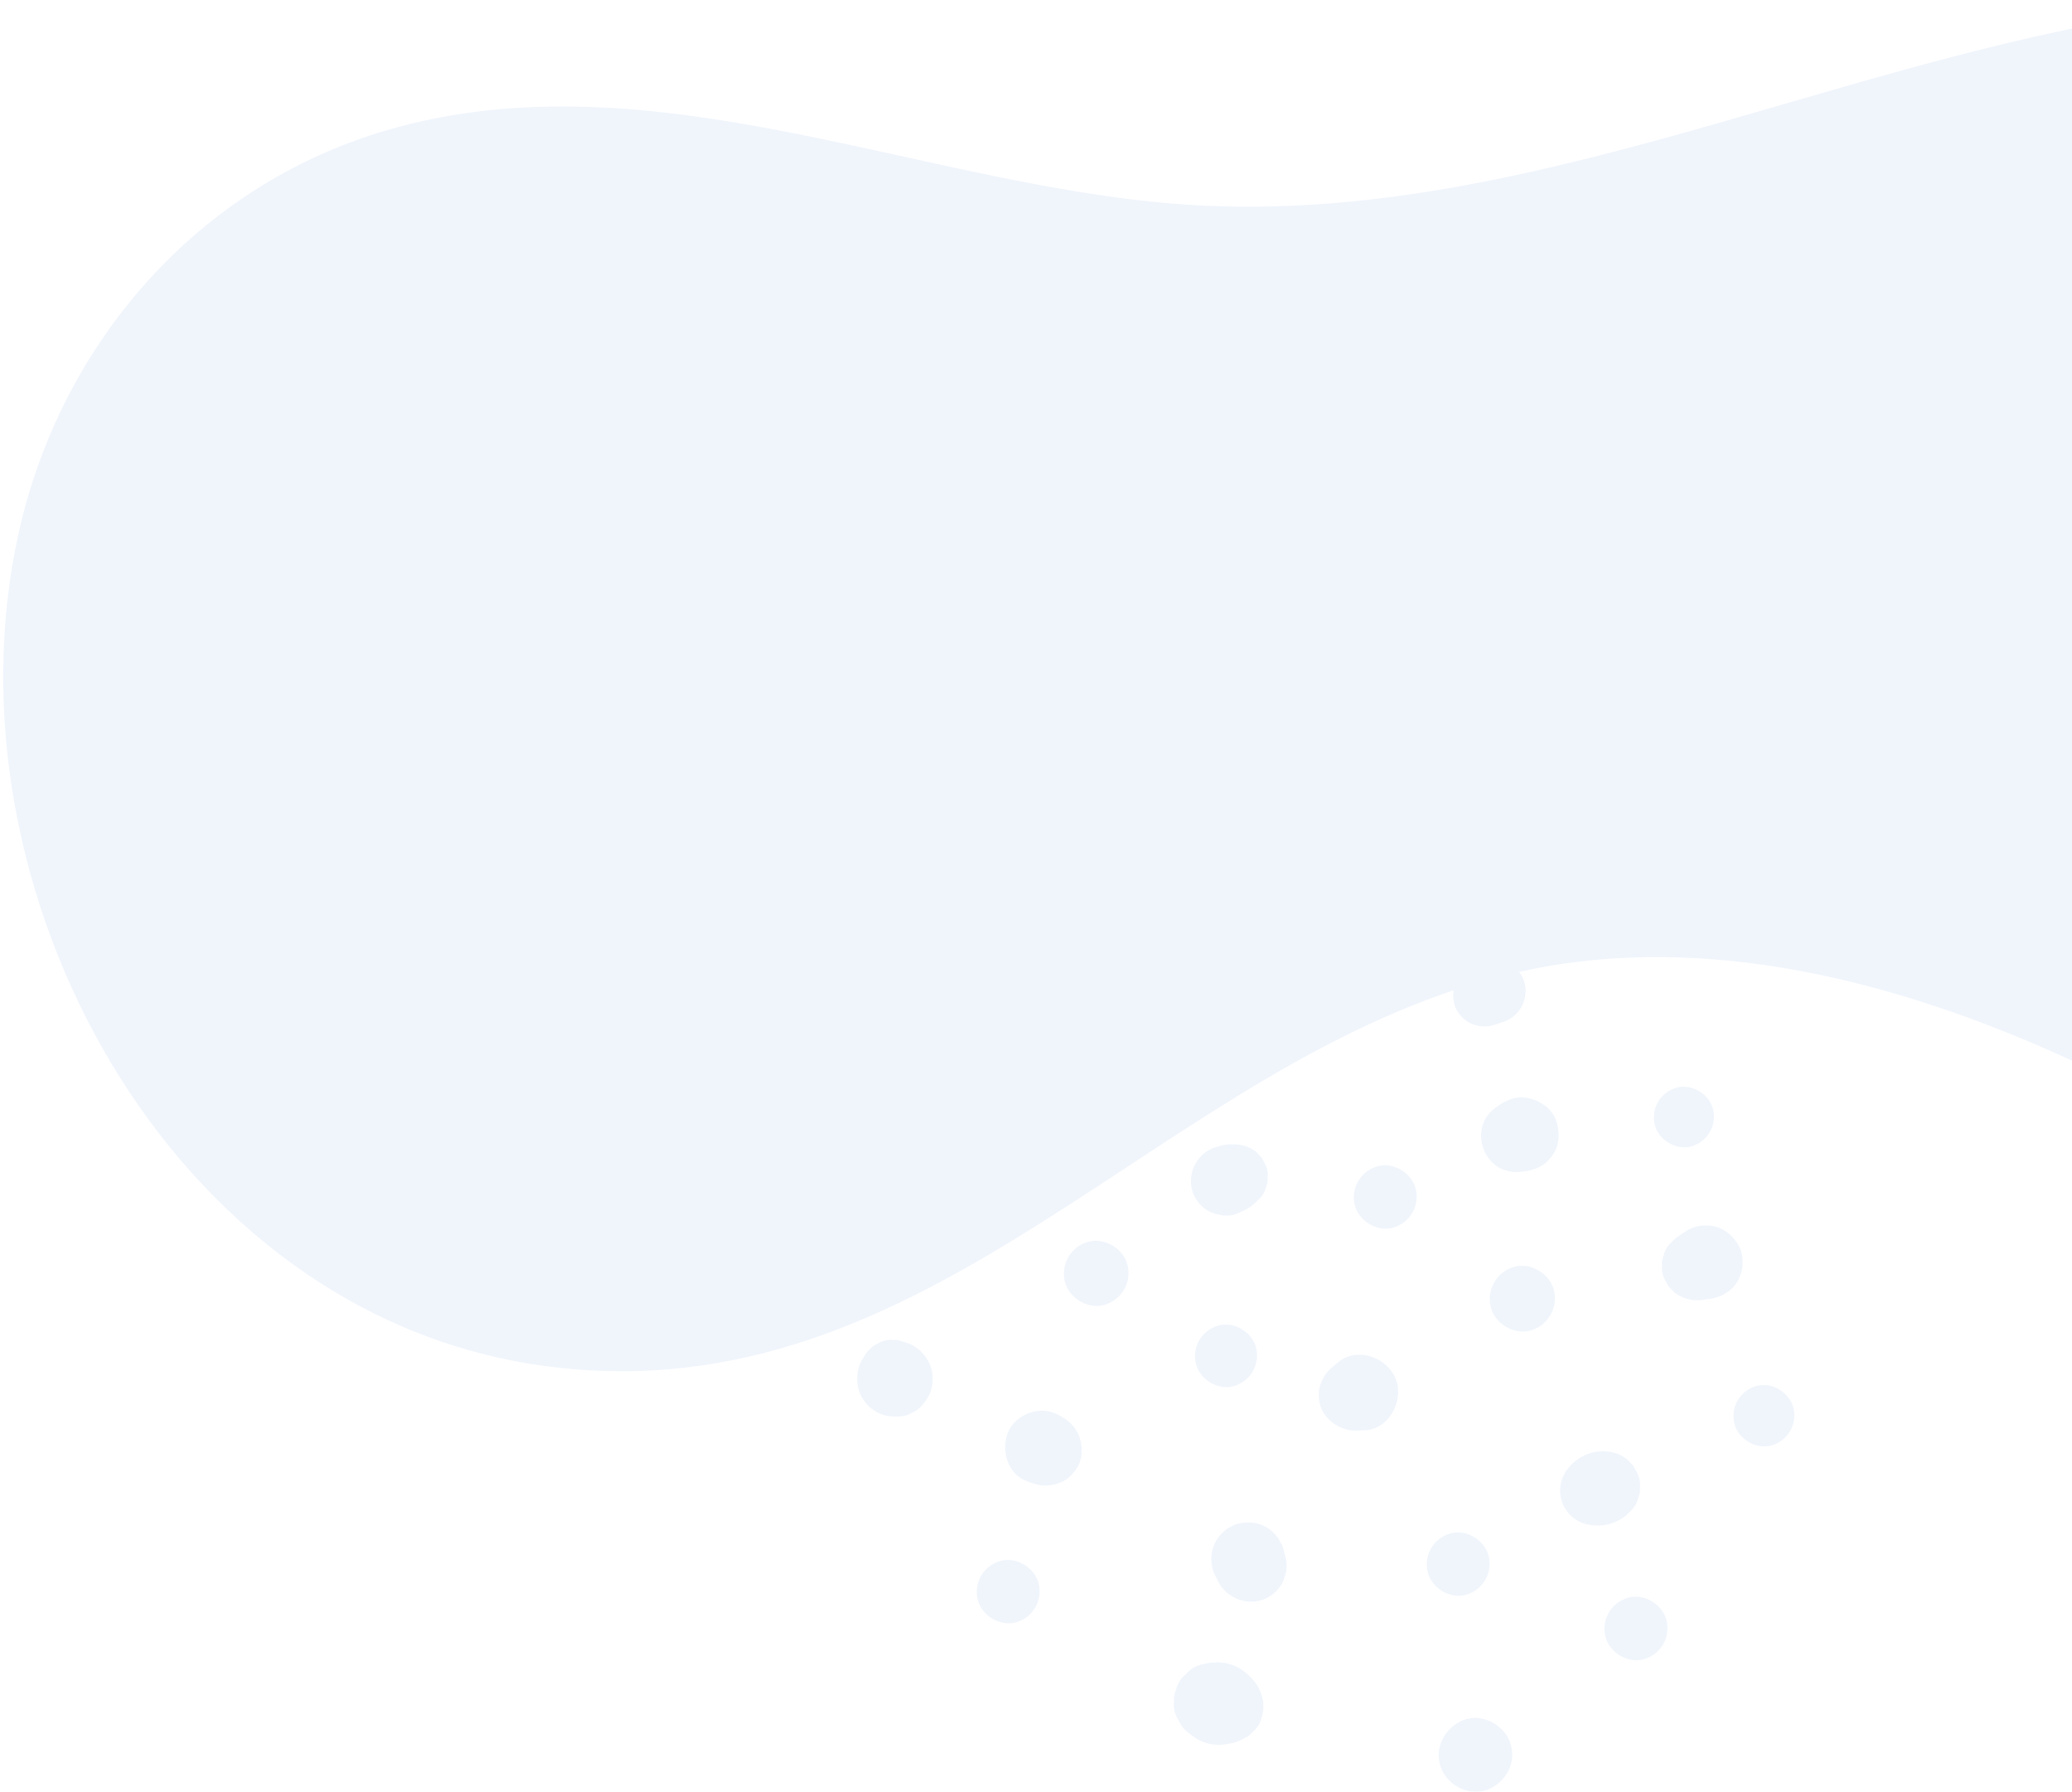
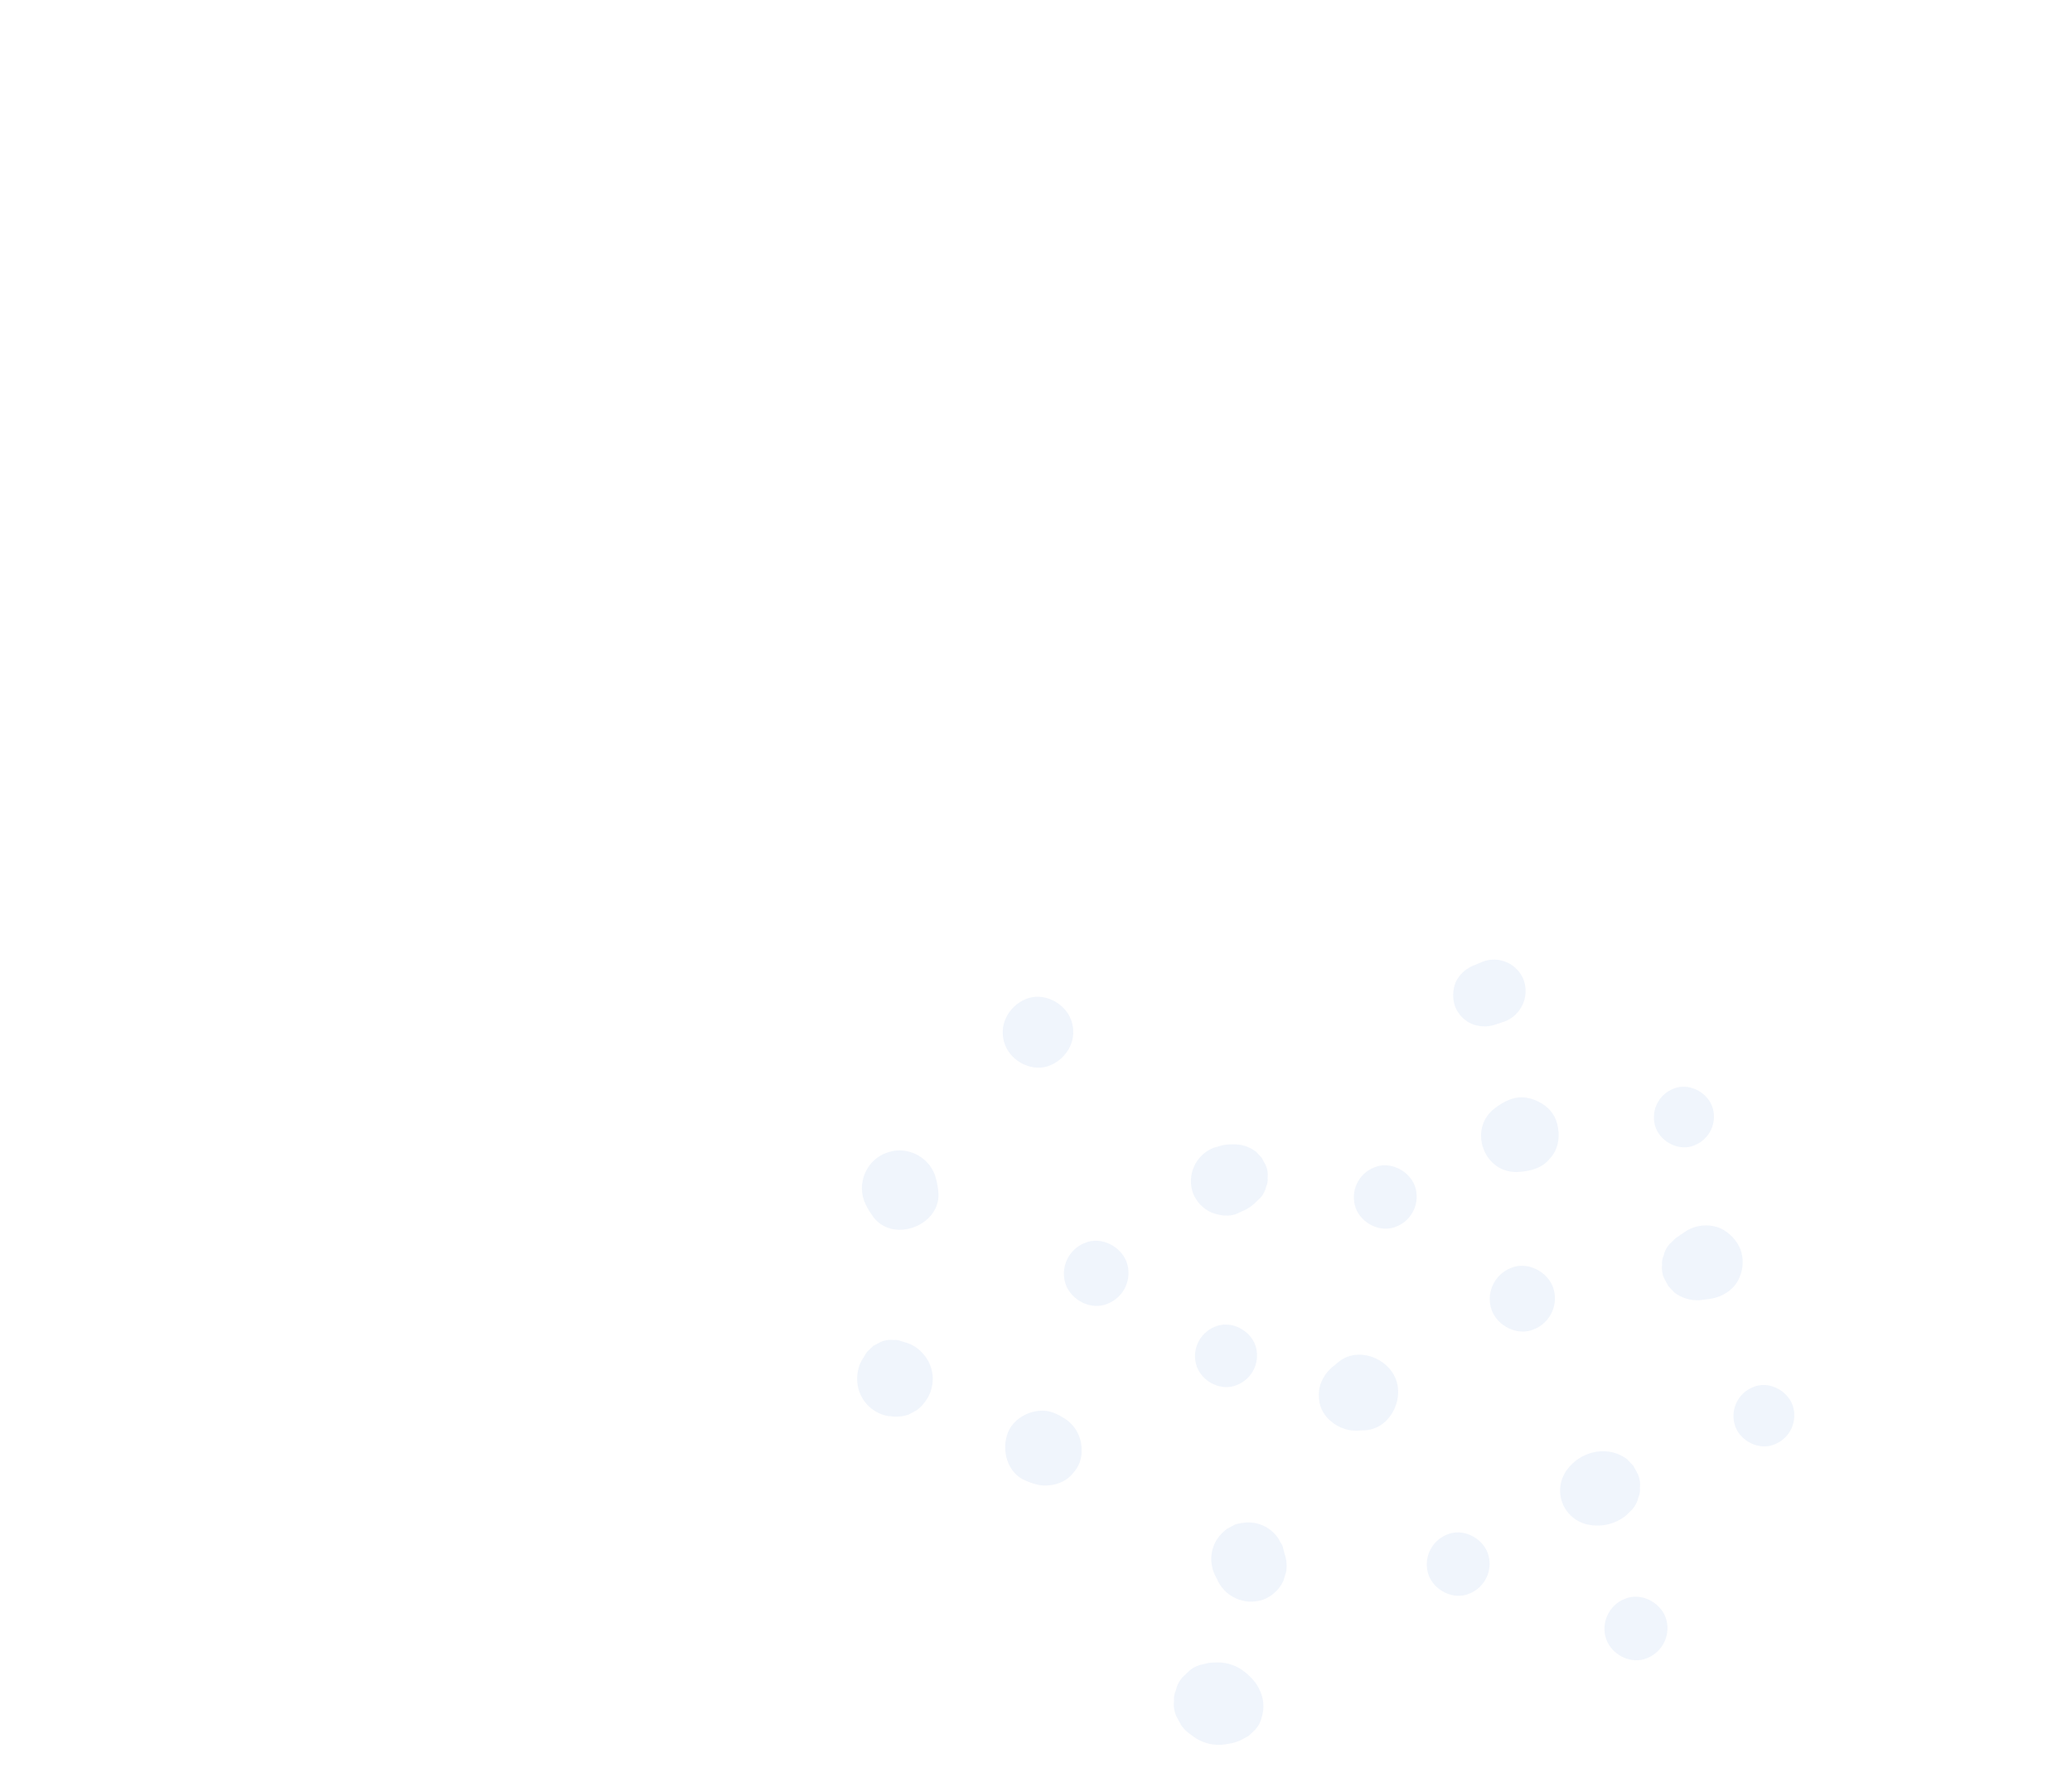
<svg xmlns="http://www.w3.org/2000/svg" id="_レイヤー_1" data-name="レイヤー 1" width="650" height="562" viewBox="0 0 650 562">
  <defs>
    <style>
      .cls-1 {
        fill: #6997de;
      }

      .cls-1, .cls-2 {
        stroke-width: 0px;
      }

      .cls-2 {
        fill: none;
      }

      .cls-3 {
        clip-path: url(#clippath-1);
      }

      .cls-4 {
        clip-path: url(#clippath);
      }

      .cls-5 {
        opacity: .1;
      }
    </style>
    <clipPath id="clippath">
-       <rect class="cls-2" x="1" width="1096.035" height="562.081" />
-     </clipPath>
+       </clipPath>
    <clipPath id="clippath-1">
      <rect class="cls-2" x="-229" width="1096.035" height="562.081" />
    </clipPath>
  </defs>
  <g id="_背景" data-name="背景" class="cls-5">
    <g id="_グループ_18" data-name="グループ 18">
      <g class="cls-4">
        <g id="_グループ_17" data-name="グループ 17">
-           <path id="_パス_5" data-name="パス 5" class="cls-1" d="m472.857,305.736c56.687-13.974,116.893.3,170.3,23.884s102.335,56.228,154.885,81.668,110.994,43.81,168.833,35.856,114.143-47.675,127.113-104.6c7.5-32.907.2-67.492-11.439-99.173C1026.543,90.857,861.073-13.602,699.3,1.437c-109.06,10.136-211.823,68.121-321.237,63.09h0c-84.718-3.9-172.141-48.5-256.934-23.62C61.964,58.267,19.1,107.61,5.849,167.148c-24.681,110.929,47.031,245.664,165.361,261.387,122.11,16.227,192.909-95.995,301.647-122.8" />
-         </g>
+           </g>
      </g>
    </g>
    <g id="_グループ_20" data-name="グループ 20">
      <g class="cls-3">
        <g id="_グループ_19" data-name="グループ 19">
          <path id="_パス_6" data-name="パス 6" class="cls-1" d="m388.351,380.578c.447-.217.9-.429,1.341-.651,1.85-.738,3.495-1.911,4.794-3.42.711-.769,1.265-1.669,1.631-2.65l-3.375,4.157c.249-.198.517-.372.8-.519l1.93-1.836c.876-.995,1.482-2.199,1.761-3.495.367-.81.517-1.702.435-2.588.17-1.366-.027-2.752-.571-4.016l-1.309-2.426-1.836-1.93c-2.137-1.584-4.756-2.378-7.413-2.247-.31.077-.626.125-.945.141l5.281.887c-.437-.283-.938-.451-1.457-.491-.473-.242-.99-.384-1.52-.418-1.973-.262-3.979-.057-5.858.6-.48.126-.957.266-1.437.4-5.541,2.264-8.342,8.467-6.376,14.121,1.038,2.712,3.099,4.907,5.74,6.113,2.557,1.026,5.8,1.517,8.382.264" />
          <path id="_パス_7" data-name="パス 7" class="cls-1" d="m476.585,367.615c3.724-.3,7.474-1.249,9.836-4.487,3.564-4.884,3.487-12.434-1.713-16.28-5.448-4.03-11.713-2.907-16.28,1.713l-1.215,1.229c-5.435,5.5-1.157,16.819,6.555,17.349l1.724.118c6.026.415,12.515-2.862,13.345-9.48.921-6.269-3.258-12.151-9.481-13.345-3.912-.867-7.355.9-10.345,3.138-8.8,6.59-3.4,20.922,7.574,20.046" />
          <path id="_パス_8" data-name="パス 8" class="cls-1" d="m502.284,455.231c-4.108.229-7.916,2.224-10.443,5.471-1.176,1.457-1.959,3.191-2.275,5.037-1.002,5.933,2.993,11.556,8.925,12.562,4.042.765,8.218-.256,11.451-2.8l2.11-2.008c.958-1.089,1.621-2.404,1.926-3.822.401-.886.565-1.861.476-2.829.186-1.493-.03-3.009-.625-4.391l-1.431-2.652-2.008-2.11c-2.336-1.732-5.201-2.6-8.106-2.457" />
          <path id="_パス_9" data-name="パス 9" class="cls-1" d="m402.906,487.167l-.293-1.212c-.039-.161-.074-.325-.118-.485-.125-.596-.4-1.149-.8-1.608-.244-.546-.535-1.069-.869-1.565-2.369-3.305-6.324-5.092-10.37-4.683l-.2.026,5.438.913-.162-.067c-2.592-1.043-5.469-1.133-8.121-.255l-2.505,1.352c-1.484,1.084-2.662,2.534-3.417,4.21l-.078.157,3.475-4.281-.164.11c-3.305,2.369-5.092,6.324-4.683,10.37.128,1.361.495,2.689,1.083,3.923l.581,1.1c2.342,5.728,8.755,8.624,14.6,6.593,2.803-1.073,5.073-3.204,6.32-5.935l.847-2.77c.338-1.983.14-4.02-.574-5.9" />
          <path id="_パス_10" data-name="パス 10" class="cls-1" d="m419.825,427.287l-1.478,1.232c-4.49,3.743-6.4,10.715-2.448,15.655,3.588,4.49,10.836,6.466,15.655,2.448.494-.412.967-.846,1.445-1.277,3.343-3.024,5.573-7.665,3.63-12.186-1.968-4.577-5.941-6.68-10.781-6.742-.643-.008-1.285-.021-1.928,0-5.864.162-10.915,6.464-10.124,12.188.876,6.341,5.911,10.3,12.188,10.124l1.923-.053c7.8-.216,12.582-9.157,10-16s-12.091-10.381-18.078-5.39" />
          <path id="_パス_11" data-name="パス 11" class="cls-1" d="m294.297,373.285c-.171-1.657-.529-3.289-1.065-4.866-3.5-8.938-15.993-10.189-21.048-1.975-2.225,3.562-2.349,8.05-.324,11.73,2.353,4.36,6.571,6.22,11.4,6.2h.1l-10.33-4.665,1,1.055c3.227,3.413,7.89,5.817,12.654,3.769,4.821-2.073,6.824-6.155,7-11.195.017-.484.034-.968.05-1.451l-4.664,10.33.075-.066c3.115-2.726,5.2-6.361,4.807-10.646-.496-4.75-3.789-8.741-8.358-10.131-9.178-2.8-17.78,6.349-14.484,15.4.64,1.538,1.452,2.998,2.419,4.354,6.105,9.427,22.427,3.27,20.772-7.848" />
-           <path id="_パス_12" data-name="パス 12" class="cls-1" d="m398.187,313.963c.864.265,1.747.462,2.641.59,5.733.642,11.958-2.9,12.729-9.043.71-5.659-2.916-12.043-9.043-12.729-.893-.125-1.778-.298-2.652-.518-10.055-2.234-16.609,12.27-8.281,18.338.743.51,1.459,1.061,2.143,1.648,4.285,3.887,12.12,2.973,15.528-1.634,3.694-4.781,2.974-11.621-1.634-15.528-.687-.587-1.418-1.119-2.188-1.591-3.389-2.232-7.418-3.55-11.407-1.835-2.852,1.133-5.166,3.306-6.476,6.081-1.228,2.814-1.328,5.993-.279,8.879,1.556,4.12,4.859,6.238,8.92,7.343" />
          <path id="_パス_13" data-name="パス 13" class="cls-1" d="m528.324,386.58l-2.571,1.738-2.034,1.936c-.923,1.049-1.563,2.318-1.857,3.684-.386.854-.544,1.794-.458,2.728-.18,1.44.027,2.901.6,4.234l1.38,2.557,1.936,2.034c2.252,1.671,5.014,2.508,7.815,2.369l3.078-.4c4-.515,7.925-2.88,9.483-6.766,1.216-2.809,1.316-5.975.279-8.855-1.194-2.803-3.343-5.091-6.065-6.459-3.805-1.668-8.206-1.212-11.588,1.2" />
          <path id="_パス_14" data-name="パス 14" class="cls-1" d="m321.965,464.551c1.341.581,2.739,1.02,4.172,1.309,5.872.921,12.328-3.169,13.1-9.305.759-6.049-3.035-12.114-9.305-13.1-1.389-.275-2.816-.297-4.213-.065-8.449,1.737-11.951,9.491-7.666,16.978.75,1.201,1.71,2.257,2.834,3.118,4.575,3.8,12.361,3.21,15.979-1.681,3.827-4.912,3.085-11.971-1.681-15.978-1.163-.885-2.417-1.644-3.74-2.265-5.359-2.789-13.005.2-15.232,5.755-2.216,5.525-.246,12.916,5.755,15.232" />
-           <path id="_パス_15" data-name="パス 15" class="cls-1" d="m452.065,554.566c2.134,5.649,9.147,9.184,14.88,6.719,5.752-2.473,9.007-8.826,6.719-14.881-2.135-5.649-9.147-9.184-14.88-6.719-5.752,2.473-9.007,8.826-6.719,14.88" />
          <path id="_パス_16" data-name="パス 16" class="cls-1" d="m315.262,327.703c2.049,5.422,8.779,8.815,14.281,6.449,5.52-2.374,8.644-8.47,6.449-14.282-2.049-5.422-8.779-8.815-14.281-6.449-5.521,2.374-8.645,8.471-6.449,14.281" />
          <path id="_パス_17" data-name="パス 17" class="cls-1" d="m467.959,411.004c1.9,5.028,8.14,8.174,13.242,5.98,5.237-2.081,7.882-7.938,5.98-13.243-1.9-5.028-8.141-8.173-13.244-5.98-5.237,2.081-7.881,7.939-5.979,13.243" />
          <path id="_パス_18" data-name="パス 18" class="cls-1" d="m334.363,403.021c1.881,4.982,8.066,8.1,13.122,5.926,5.19-2.062,7.811-7.866,5.926-13.123-1.883-4.982-8.067-8.1-13.124-5.926-5.19,2.062-7.81,7.867-5.925,13.123" />
          <path id="_パス_19" data-name="パス 19" class="cls-1" d="m448.181,494.133c1.831,4.846,7.846,7.878,12.764,5.763,5.047-2.006,7.596-7.651,5.763-12.764-1.831-4.846-7.846-7.878-12.764-5.763-5.047,2.006-7.596,7.651-5.763,12.764" />
          <path id="_パス_20" data-name="パス 20" class="cls-1" d="m375.482,545.217l.755.36-4.963-4.029c2.81,4.049,7.61,6.236,12.509,5.7,2.566-.316,5.344-.864,7.331-2.669l-5.924,2.239.777-.128,3.017-.7,2.725-1.471,2.168-2.064c.984-1.118,1.666-2.47,1.979-3.926.885-2.929.565-6.09-.889-8.782-.603-1.405-1.569-2.624-2.8-3.531l-.58-.522,3.647,5.049c-.689-2.547-2.619-4.529-4.587-6.157-3.821-3.176-9.078-3.994-13.683-2.131l6.514-.634-.834-.1c-1.602-.347-3.268-.259-4.825.253-1.661.233-3.229.907-4.54,1.952l-2.326,2.213c-1.056,1.199-1.786,2.649-2.123,4.211-.442.976-.622,2.051-.523,3.118-.205,1.645.033,3.316.688,4.839l1.577,2.923c1.264,1.731,2.956,3.104,4.91,3.985" />
          <path id="_パス_21" data-name="パス 21" class="cls-1" d="m375.467,428.756c1.808,4.785,7.748,7.779,12.6,5.692,4.982-1.981,7.499-7.553,5.691-12.6-1.808-4.785-7.747-7.779-12.6-5.692-4.982,1.98-7.5,7.552-5.692,12.6" />
          <path id="_パス_22" data-name="パス 22" class="cls-1" d="m425.304,378.976c1.83,4.846,7.845,7.878,12.764,5.764,5.047-2.006,7.596-7.651,5.763-12.764-1.831-4.846-7.847-7.878-12.765-5.763-5.047,2.006-7.596,7.651-5.763,12.764" />
          <path id="_パス_23" data-name="パス 23" class="cls-1" d="m465.138,301.656l-2.966,1.253c-2.422.968-4.39,2.815-5.508,5.172-.969,2.41-1.053,5.086-.237,7.552.935,2.443,2.792,4.421,5.172,5.508,2.403,1.005,5.091,1.089,7.552.237l3.053-1.021c5.056-2.065,7.611-7.726,5.817-12.884-1.953-5.162-7.719-7.766-12.883-5.818" />
          <path id="_パス_24" data-name="パス 24" class="cls-1" d="m269.782,431.395c.024.158.047.315.071.473l2.256-7.444-.587.649c-2.757,3.051-3.29,7.913-1.875,11.656,1.478,3.95,4.953,6.81,9.114,7.5.125.015.247.029.371.052l-2.742-.837.166.058c2.69,1.083,5.676,1.177,8.429.265l2.6-1.4c1.541-1.124,2.763-2.63,3.547-4.369l.086-.153-1.5,2.441c.077-.1.16-.191.244-.284,2.666-3.27,3.381-7.715,1.875-11.656-1.414-3.743-5.029-7.038-9.114-7.5l-.87-.1,6.615,4.092-.26-.4-1.825-1.918c-.989-.871-2.185-1.474-3.474-1.751-.805-.365-1.692-.513-2.572-.432-1.357-.169-2.735.027-3.992.568l-2.411,1.3-1.918,1.825c-1.575,2.124-2.364,4.728-2.233,7.369" />
-           <path id="_パス_25" data-name="パス 25" class="cls-1" d="m307.009,502.767c1.831,4.846,7.846,7.878,12.764,5.763,5.048-2.005,7.597-7.651,5.764-12.764-1.831-4.846-7.845-7.878-12.764-5.764-5.047,2.006-7.596,7.651-5.763,12.764" />
          <path id="_パス_26" data-name="パス 26" class="cls-1" d="m503.926,514.336c1.837,4.861,7.87,7.9,12.8,5.781,5.062-2.011,7.619-7.672,5.782-12.8-1.837-4.861-7.87-7.9-12.8-5.781-5.061,2.012-7.618,7.673-5.781,12.8" />
          <path id="_パス_27" data-name="パス 27" class="cls-1" d="m544.371,447.474c1.774,4.694,7.6,7.631,12.365,5.583,4.89-1.943,7.359-7.411,5.584-12.364-1.774-4.694-7.6-7.631-12.365-5.584-4.889,1.943-7.359,7.412-5.583,12.365" />
          <path id="_パス_28" data-name="パス 28" class="cls-1" d="m519.4,353.738c1.751,4.634,7.5,7.533,12.2,5.511,4.827-1.918,7.264-7.316,5.511-12.205-1.75-4.633-7.5-7.533-12.2-5.511-4.824,1.918-7.261,7.313-5.511,12.2" />
        </g>
      </g>
    </g>
  </g>
</svg>